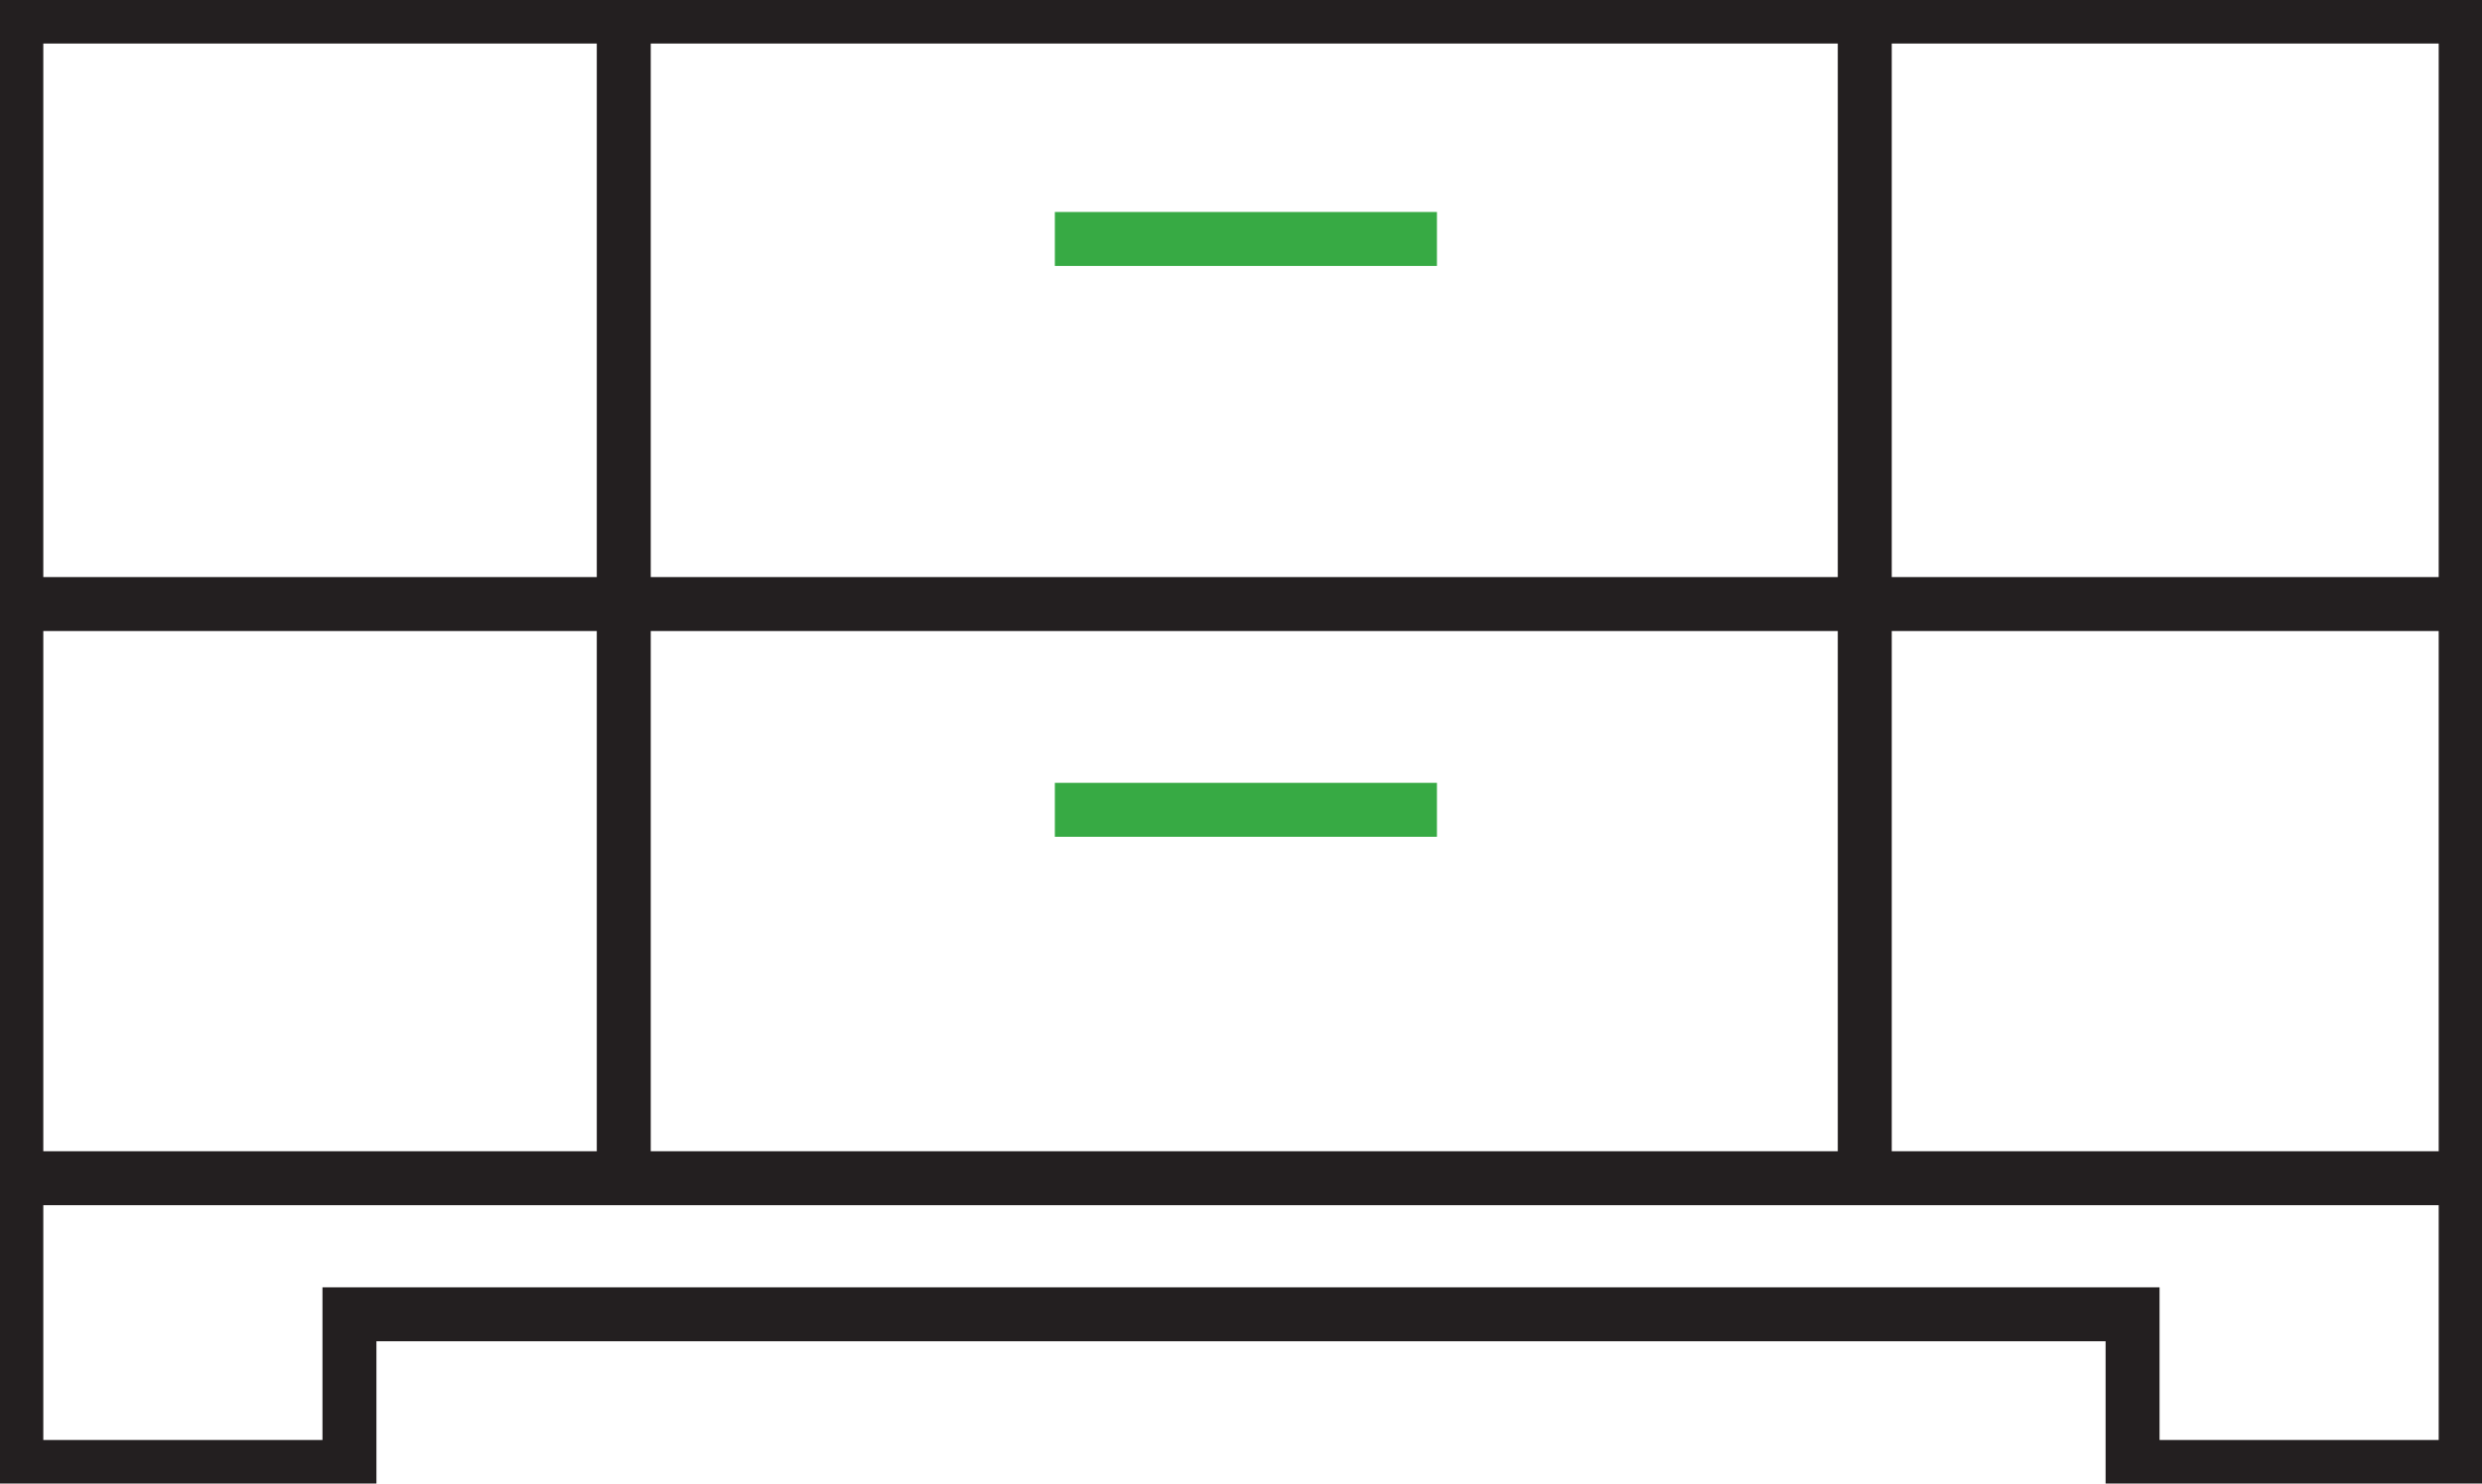
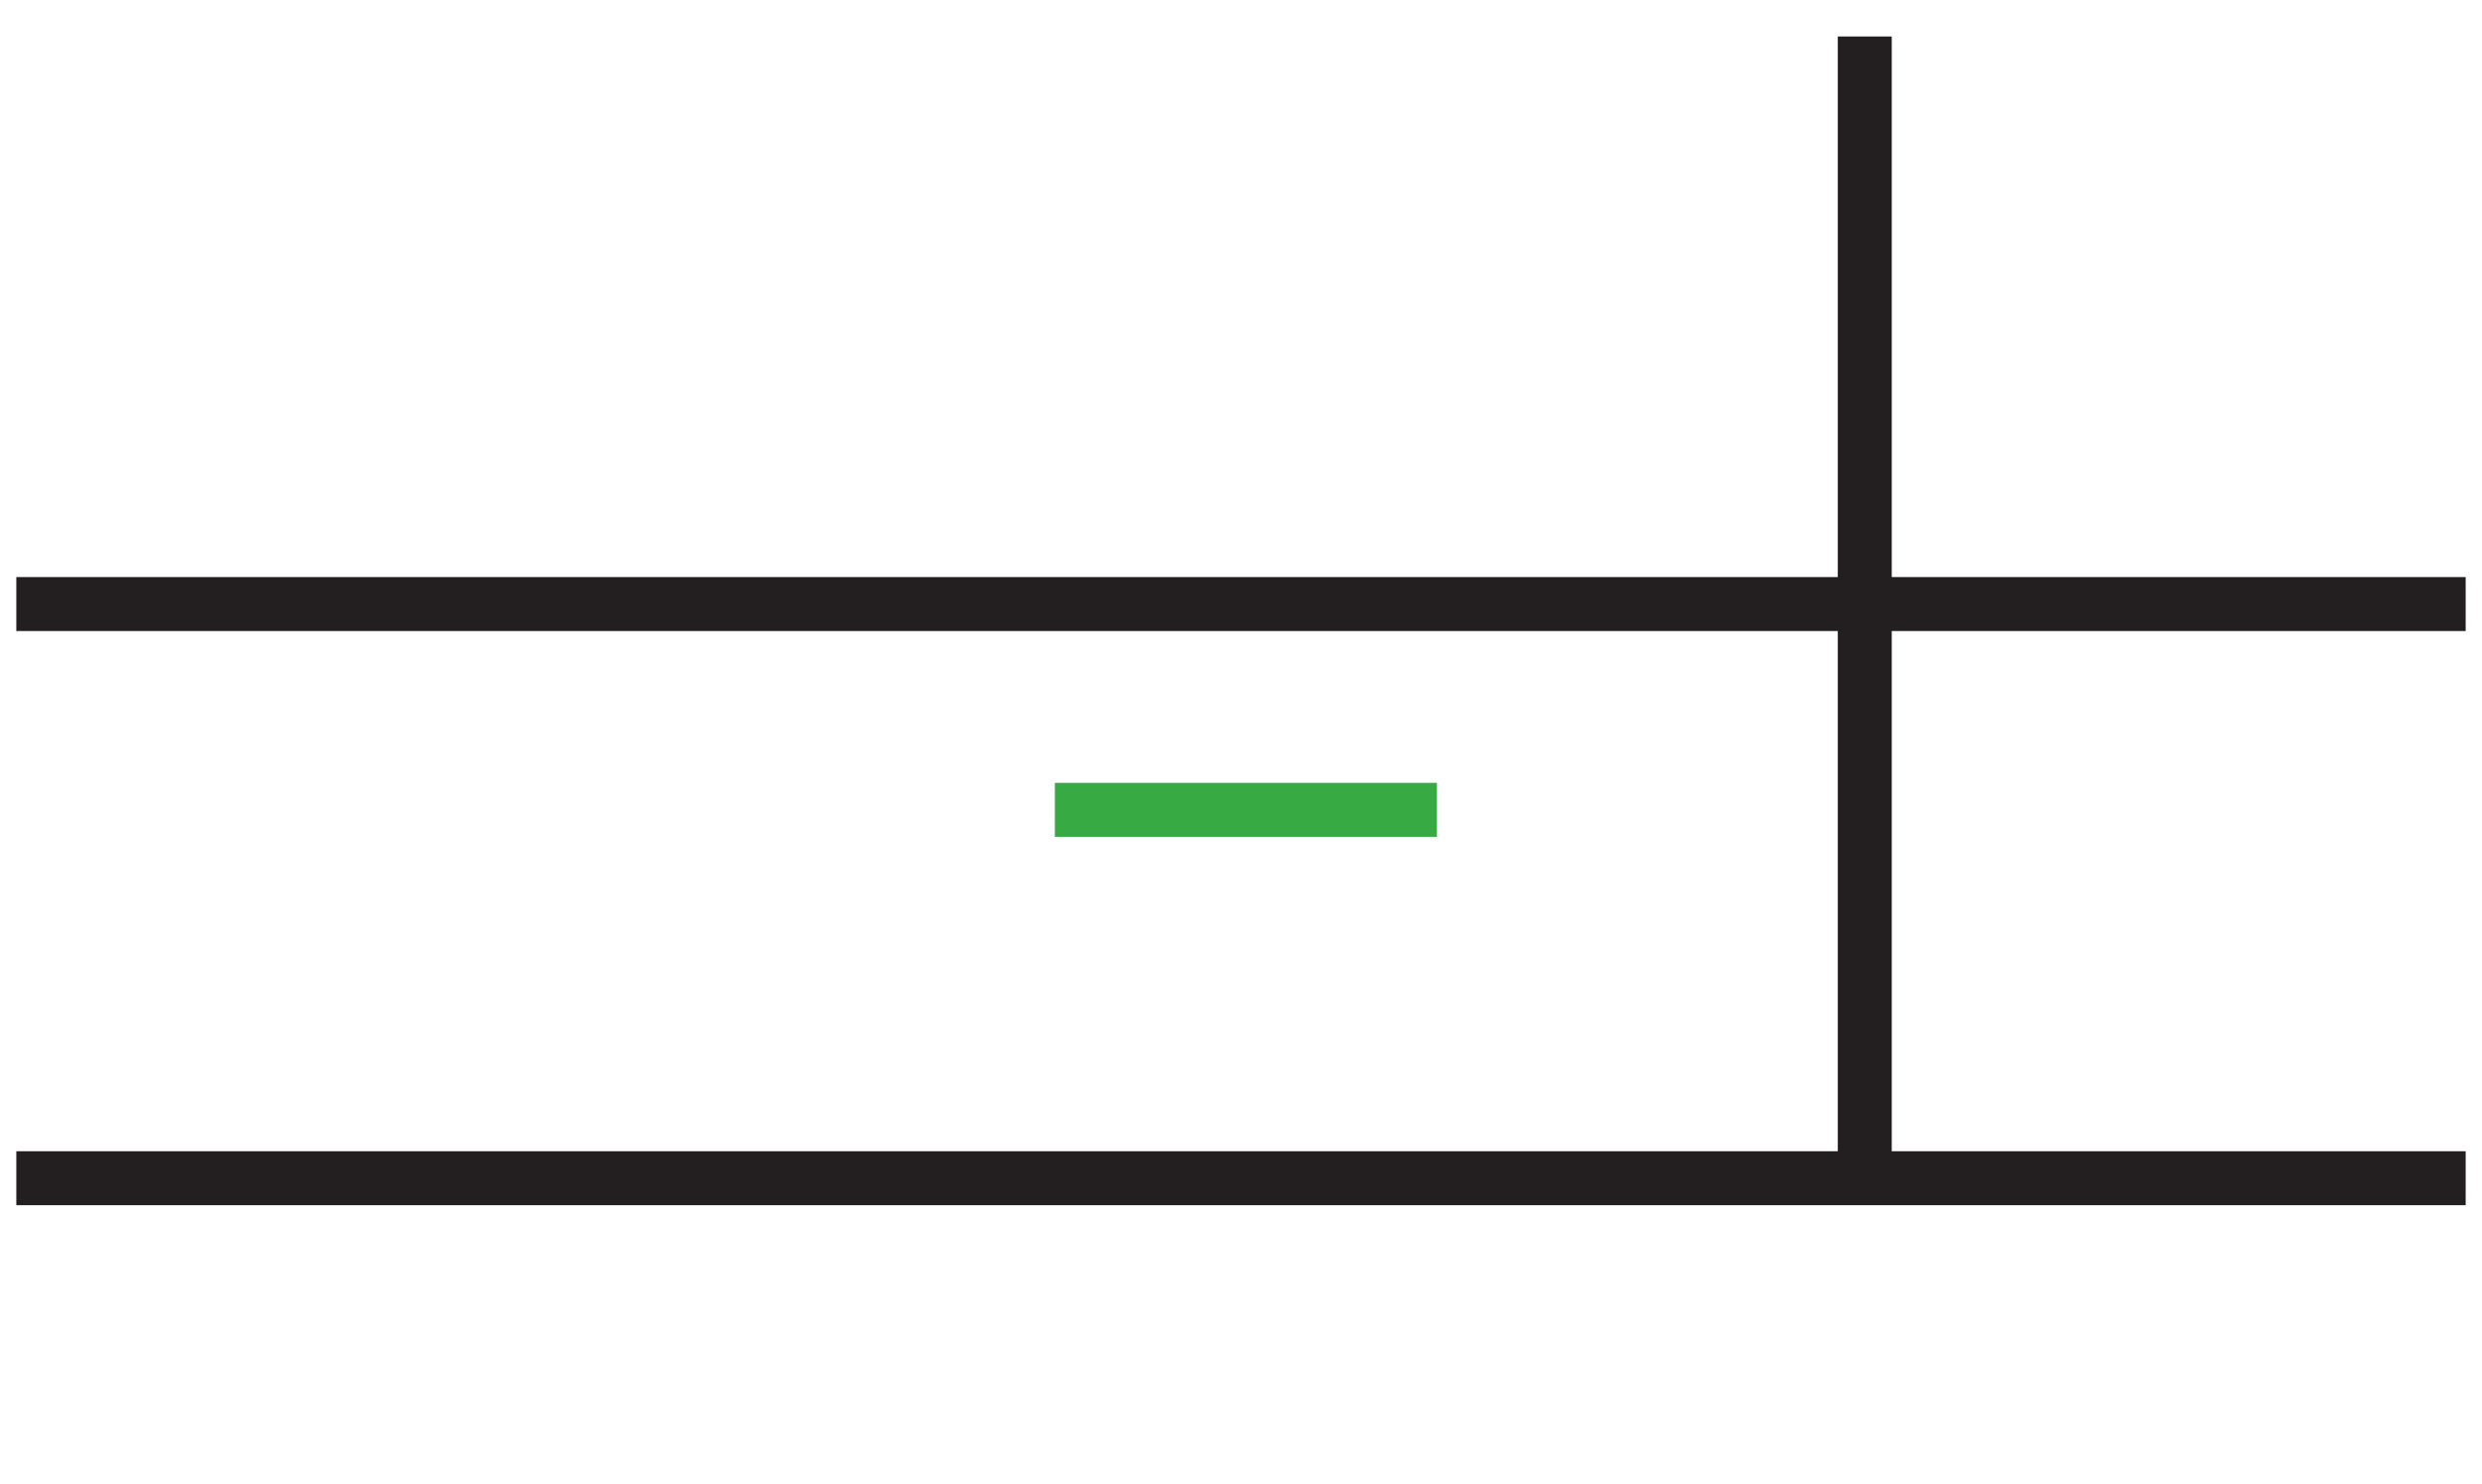
<svg xmlns="http://www.w3.org/2000/svg" width="92" height="55" viewBox="0 0 92 55" fill="none">
  <g clip-path="url(#clip50)">
-     <path d="M0.605 0.615V48.725V54.385H12.953V48.725H79.048V54.385H91.395V48.725V0.615H0.605Z" stroke="#231F20" stroke-width="2" stroke-miterlimit="10" />
    <path d="M0.605 22.394H91.395" stroke="#231F20" stroke-width="2" stroke-miterlimit="10" />
-     <path d="M39.1 8.859H53.263" stroke="#37AA44" stroke-width="2" stroke-miterlimit="10" />
    <path d="M0.605 43.68H91.395" stroke="#231F20" stroke-width="2" stroke-miterlimit="10" />
    <path d="M39.1 30.022H53.263" stroke="#37AA44" stroke-width="2" stroke-miterlimit="10" />
    <path d="M69.121 1.353V43.68" stroke="#231F20" stroke-width="2" stroke-miterlimit="10" />
-     <path d="M23.121 0.615V43.68" stroke="#231F20" stroke-width="2" stroke-miterlimit="10" />
  </g>
</svg>